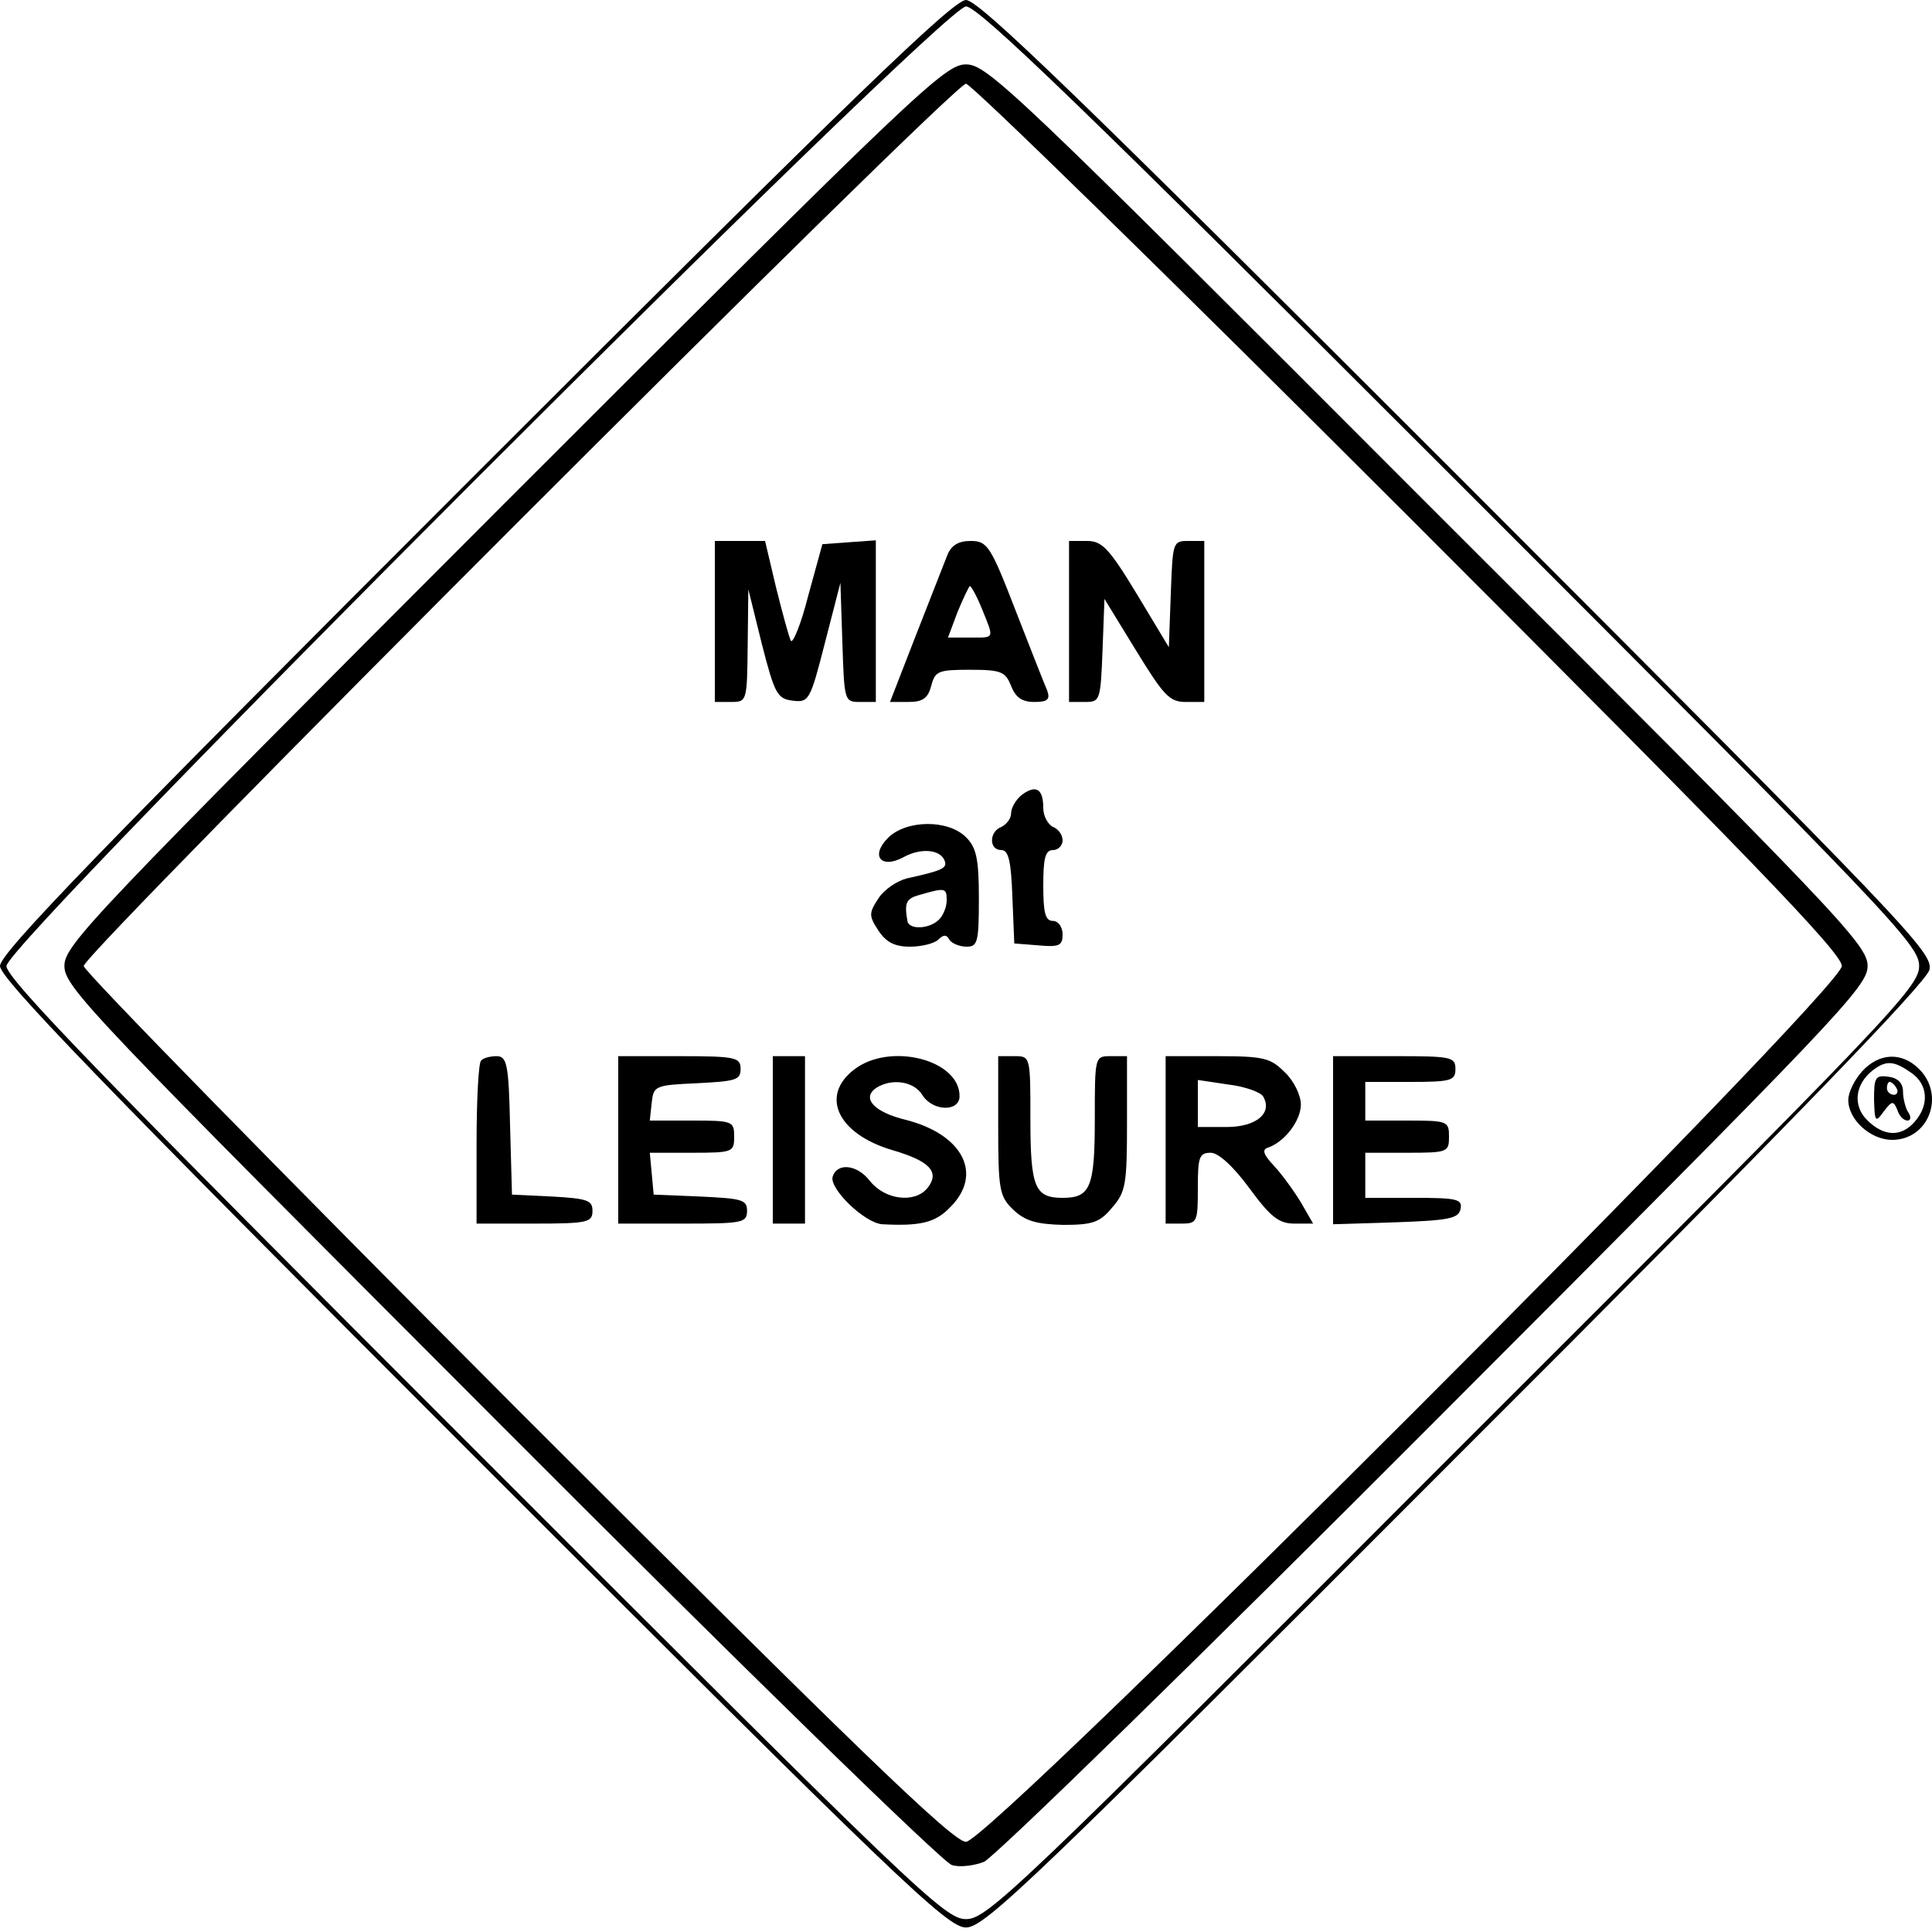
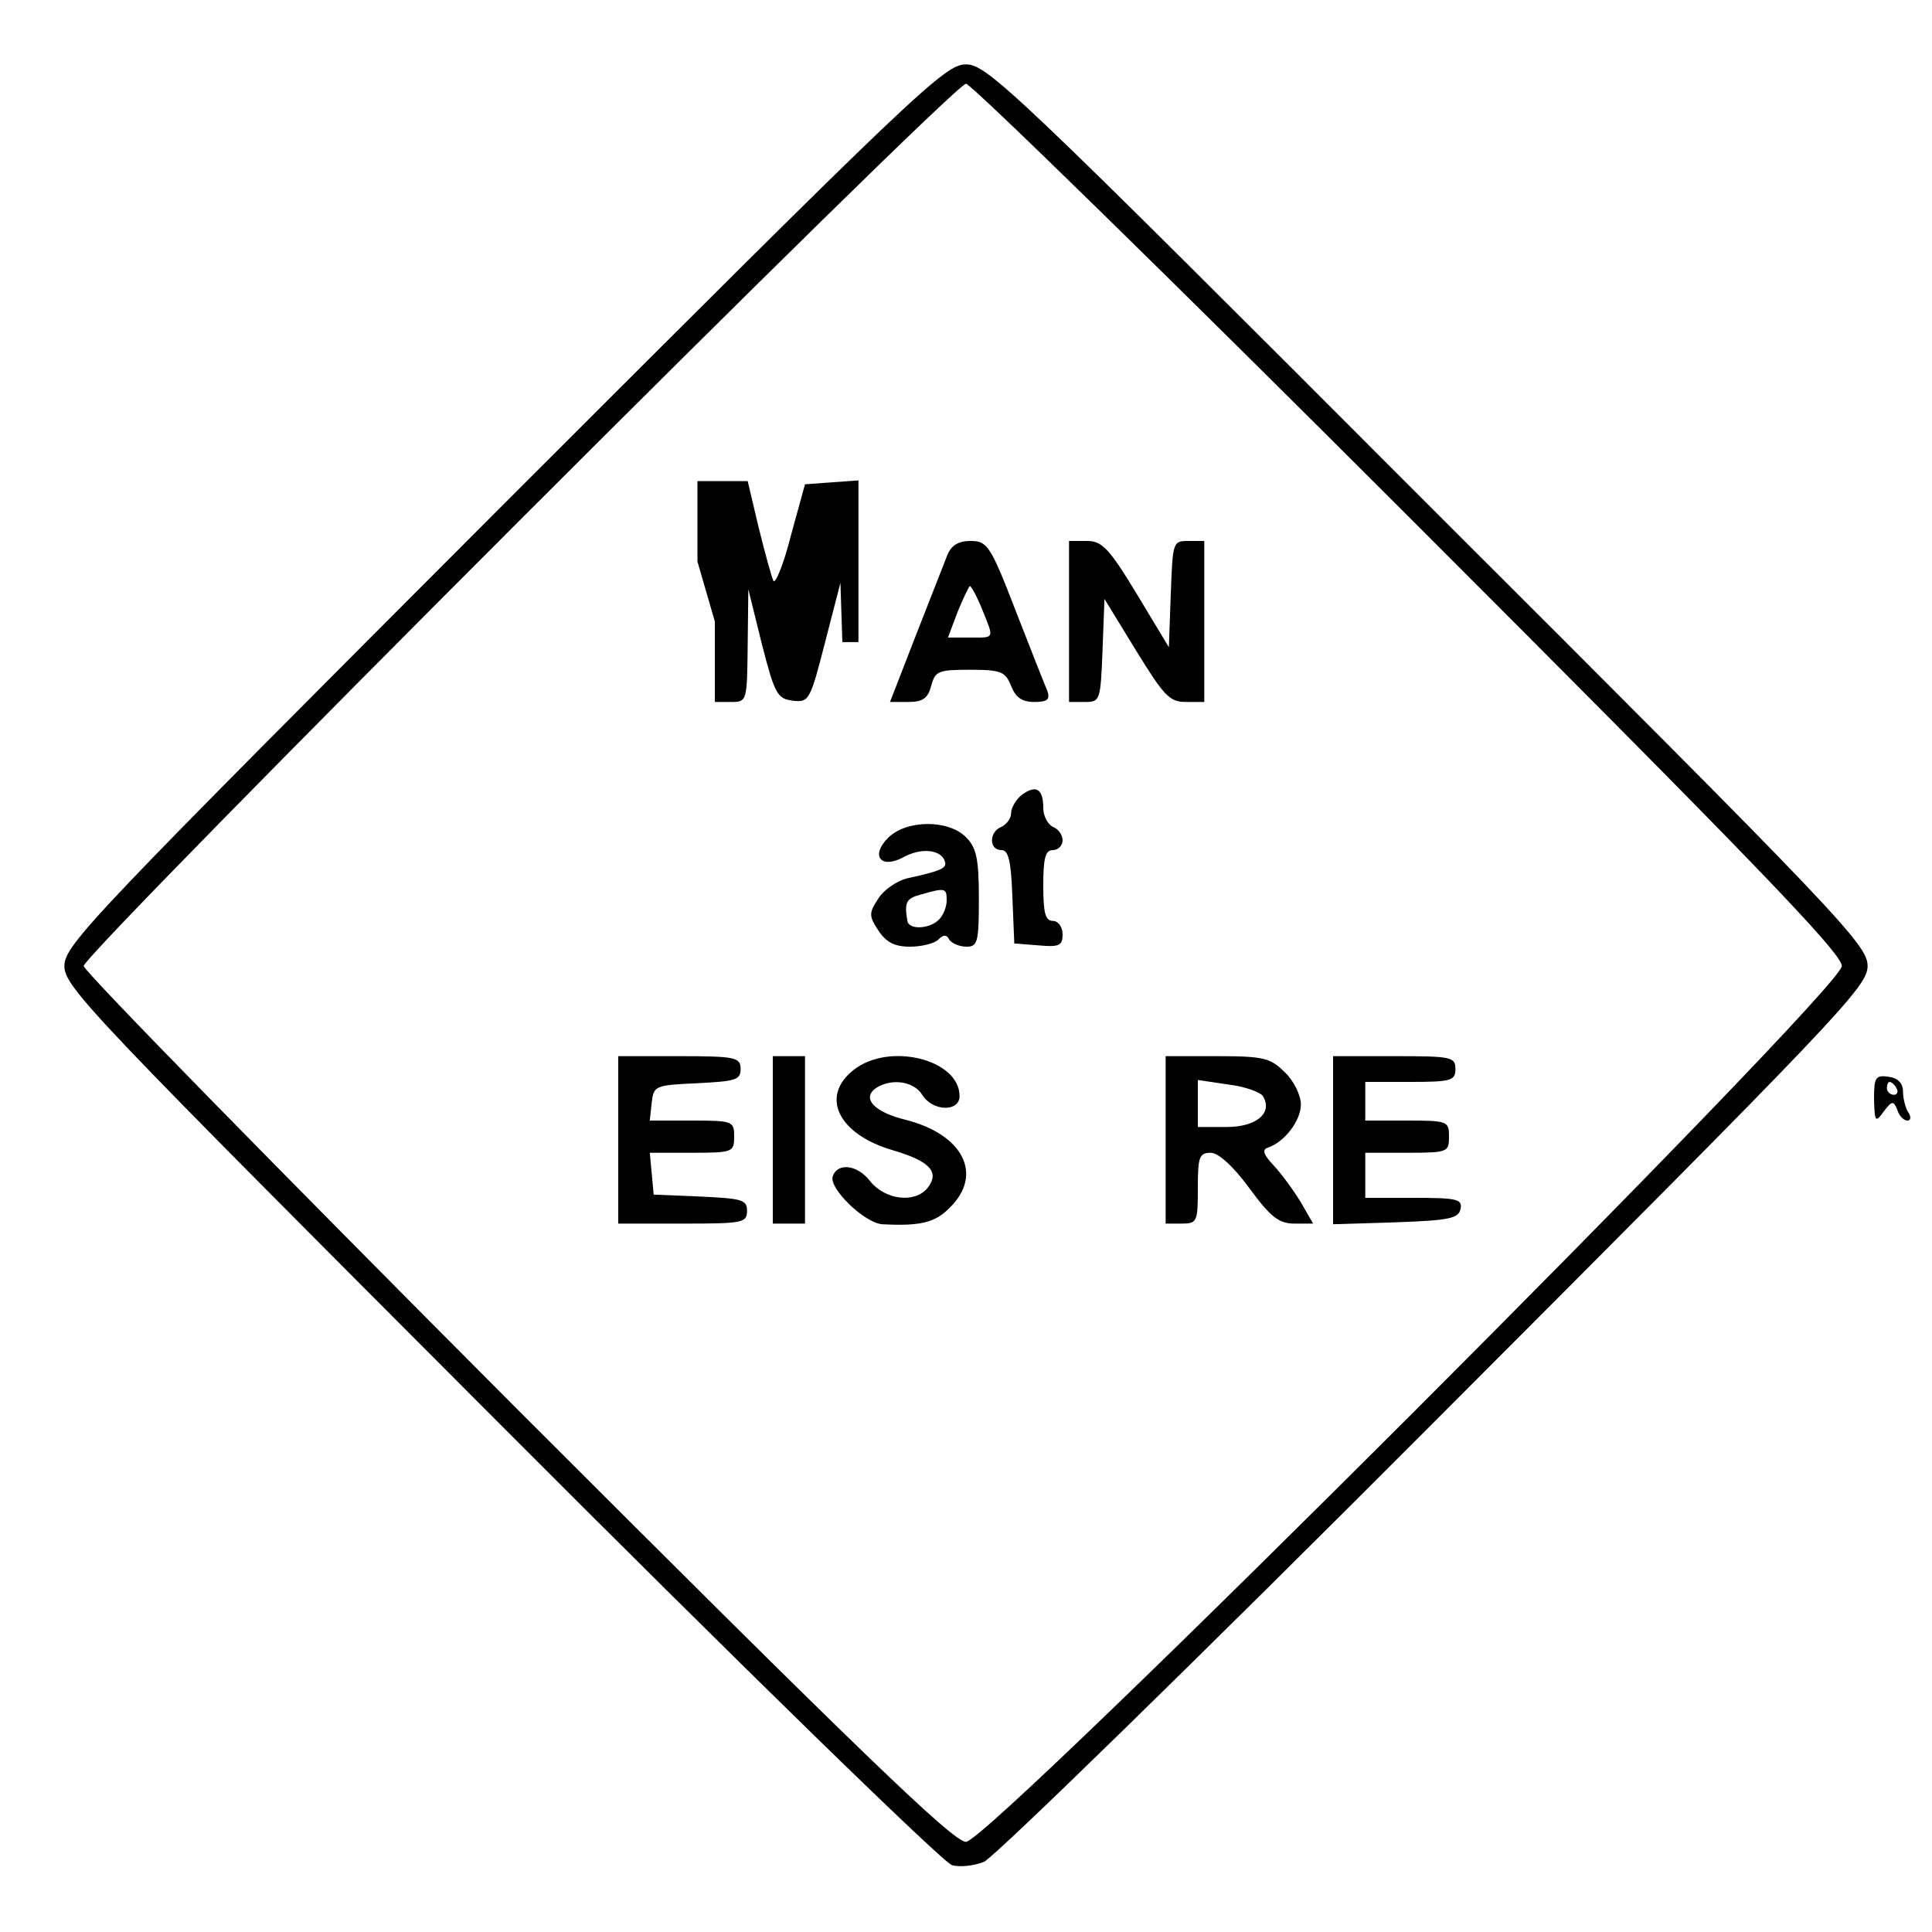
<svg xmlns="http://www.w3.org/2000/svg" version="1.0" width="300pt" height="300pt" viewBox="0 0 300 300" preserveAspectRatio="xMidYMid meet">
  <g transform="translate(0,300) scale(0.1,-0.1)" fill="#000000" stroke="none">
-     <path d="M737 2262 c-580 -580 -737 -742 -737 -762 0 -19 156 -181 734 -759 664 -664 737 -734 766 -734 29 0 102 70 760 729 512 511 731 738 736 758 6 27 -30 64 -732 767 -586 586 -744 739 -764 739 -20 0 -177 -152 -763 -738z m1515 1 c687 -687 728 -730 728 -763 0 -33 -41 -76 -723 -757 -680 -681 -724 -723 -757 -723 -33 0 -77 43 -762 728 -573 573 -728 732 -728 752 0 36 1454 1490 1490 1490 19 0 181 -156 752 -727z" />
    <path d="M782 2217 c-640 -641 -682 -684 -682 -717 0 -33 42 -76 678 -713 372 -373 687 -680 700 -683 12 -4 35 -1 50 5 16 7 331 314 700 684 630 631 672 675 672 707 0 33 -42 77 -683 717 -643 644 -684 683 -717 683 -33 0 -74 -39 -718 -683z m1405 -19 c532 -532 673 -678 673 -698 0 -37 -1323 -1360 -1360 -1360 -20 0 -164 139 -698 673 -369 370 -672 679 -672 687 0 20 1350 1370 1370 1370 8 0 318 -303 687 -672z" />
-     <path d="M1110 2035 l0 -125 25 0 c25 0 25 1 26 88 l1 87 21 -85 c20 -78 24 -85 48 -88 25 -3 27 0 50 90 l24 93 3 -92 c3 -91 3 -93 27 -93 l25 0 0 126 0 125 -42 -3 -41 -3 -22 -80 c-11 -44 -24 -75 -27 -70 -3 6 -13 43 -23 83 l-17 72 -39 0 -39 0 0 -125z" />
+     <path d="M1110 2035 l0 -125 25 0 c25 0 25 1 26 88 l1 87 21 -85 c20 -78 24 -85 48 -88 25 -3 27 0 50 90 l24 93 3 -92 l25 0 0 126 0 125 -42 -3 -41 -3 -22 -80 c-11 -44 -24 -75 -27 -70 -3 6 -13 43 -23 83 l-17 72 -39 0 -39 0 0 -125z" />
    <path d="M1471 2138 c-5 -13 -27 -69 -49 -125 l-40 -103 29 0 c22 0 30 6 35 25 6 23 11 25 60 25 49 0 55 -3 64 -25 7 -18 17 -25 36 -25 21 0 25 4 20 18 -4 9 -26 65 -49 124 -39 101 -44 108 -70 108 -19 0 -30 -7 -36 -22z m54 -84 c19 -47 20 -44 -19 -44 l-34 0 15 40 c9 22 18 40 19 40 2 0 11 -16 19 -36z" />
    <path d="M1660 2035 l0 -125 25 0 c23 0 24 2 27 80 l3 80 49 -80 c43 -70 52 -80 77 -80 l29 0 0 125 0 125 -25 0 c-24 0 -24 -2 -27 -82 l-3 -83 -50 83 c-43 71 -54 82 -77 82 l-28 0 0 -125z" />
    <path d="M1587 1766 c-9 -7 -17 -20 -17 -29 0 -8 -7 -17 -15 -21 -19 -7 -20 -36 0 -36 11 0 15 -17 17 -72 l3 -73 38 -3 c32 -3 37 0 37 17 0 12 -7 21 -15 21 -12 0 -15 13 -15 55 0 42 3 55 15 55 8 0 15 7 15 15 0 9 -7 18 -15 21 -8 4 -15 17 -15 29 0 30 -11 37 -33 21z" />
    <path d="M1379 1699 c-28 -28 -11 -49 24 -30 27 15 58 12 64 -6 4 -11 -4 -15 -59 -27 -15 -4 -35 -17 -44 -31 -15 -23 -15 -27 0 -50 12 -18 25 -25 49 -25 18 0 38 5 44 11 8 8 13 8 17 0 4 -6 16 -11 27 -11 17 0 19 7 19 75 0 62 -4 79 -20 95 -28 28 -93 27 -121 -1z m91 -97 c0 -10 -5 -23 -12 -30 -15 -15 -47 -16 -49 -2 -5 29 -2 35 21 41 38 11 40 10 40 -9z" />
-     <path d="M747 1353 c-4 -3 -7 -62 -7 -130 l0 -123 90 0 c83 0 90 2 90 20 0 16 -8 19 -62 22 l-63 3 -3 108 c-2 95 -5 107 -21 107 -10 0 -21 -3 -24 -7z" />
    <path d="M960 1230 l0 -130 100 0 c93 0 100 1 100 20 0 17 -8 19 -72 22 l-73 3 -3 33 -3 32 65 0 c64 0 66 1 66 25 0 24 -2 25 -66 25 l-65 0 3 28 c3 26 5 27 71 30 59 3 67 5 67 22 0 18 -7 20 -95 20 l-95 0 0 -130z" />
    <path d="M1200 1230 l0 -130 25 0 25 0 0 130 0 130 -25 0 -25 0 0 -130z" />
    <path d="M1326 1339 c-53 -41 -25 -100 60 -125 58 -17 74 -34 54 -59 -20 -24 -66 -18 -89 11 -20 26 -51 29 -58 7 -6 -18 49 -72 77 -74 58 -3 82 2 105 26 52 51 21 113 -68 136 -50 12 -70 34 -46 50 24 15 58 10 71 -11 16 -26 58 -27 58 -2 0 57 -109 84 -164 41z" />
-     <path d="M1550 1252 c0 -101 2 -110 24 -131 18 -17 36 -22 77 -23 46 0 57 4 76 27 21 24 23 36 23 131 l0 104 -25 0 c-25 0 -25 0 -25 -98 0 -106 -7 -122 -50 -122 -43 0 -50 16 -50 122 0 98 0 98 -25 98 l-25 0 0 -108z" />
    <path d="M1810 1230 l0 -130 25 0 c24 0 25 3 25 55 0 48 2 55 20 55 12 0 35 -21 60 -55 33 -45 46 -55 70 -55 l29 0 -19 33 c-11 18 -29 43 -42 57 -16 17 -19 25 -9 28 26 9 51 42 51 67 0 14 -11 37 -25 50 -22 22 -32 25 -105 25 l-80 0 0 -130z m151 68 c16 -26 -10 -48 -56 -48 l-45 0 0 36 0 37 47 -7 c26 -3 50 -12 54 -18z" />
    <path d="M2070 1230 l0 -131 97 3 c84 3 98 6 101 21 3 15 -6 17 -72 17 l-76 0 0 35 0 35 65 0 c63 0 65 1 65 25 0 24 -2 25 -65 25 l-65 0 0 30 0 30 70 0 c63 0 70 2 70 20 0 19 -7 20 -95 20 l-95 0 0 -130z" />
-     <path d="M2892 1337 c-12 -13 -22 -33 -22 -45 0 -31 35 -62 68 -62 57 0 83 69 42 110 -27 27 -62 25 -88 -3z m76 -3 c26 -18 28 -50 5 -76 -21 -24 -48 -23 -74 3 -22 22 -19 55 9 77 21 16 33 15 60 -4z" />
    <path d="M2910 1293 c1 -35 2 -37 15 -19 13 17 15 17 21 3 3 -10 10 -17 16 -17 5 0 6 6 1 13 -4 6 -8 21 -8 32 0 13 -8 21 -22 23 -21 3 -23 -1 -23 -35z m35 17 c3 -5 1 -10 -4 -10 -6 0 -11 5 -11 10 0 6 2 10 4 10 3 0 8 -4 11 -10z" />
  </g>
</svg>